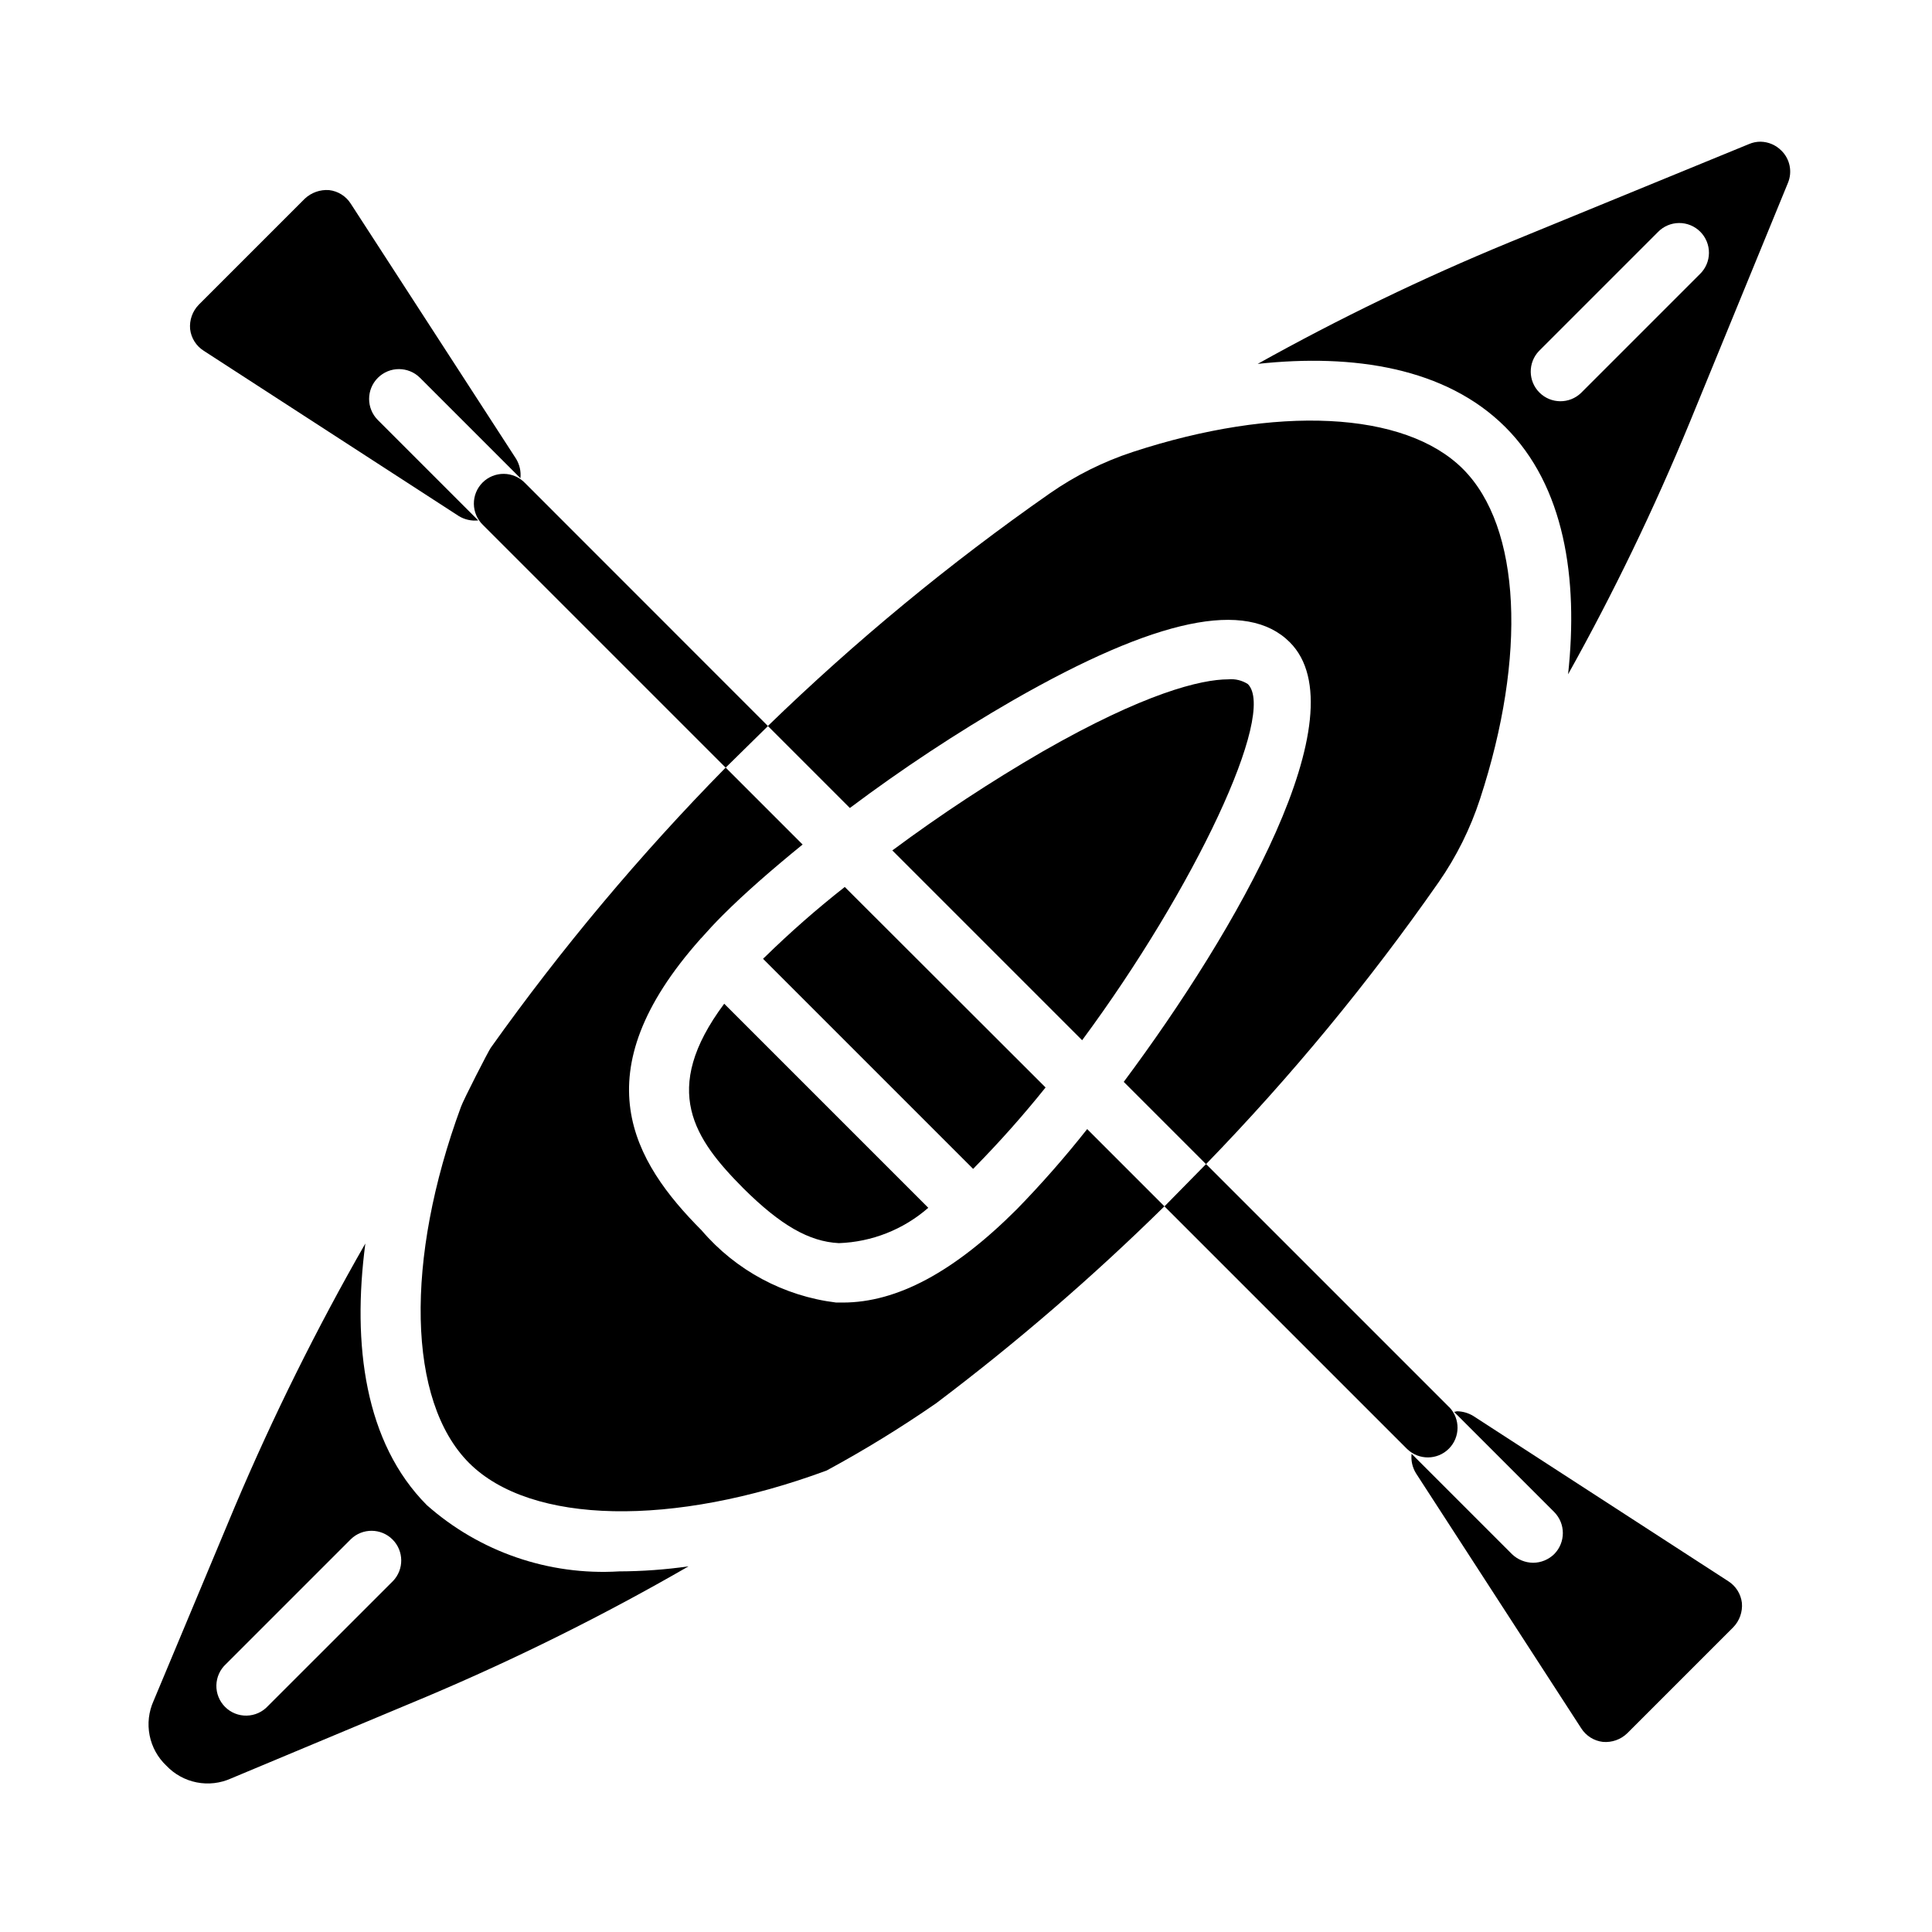
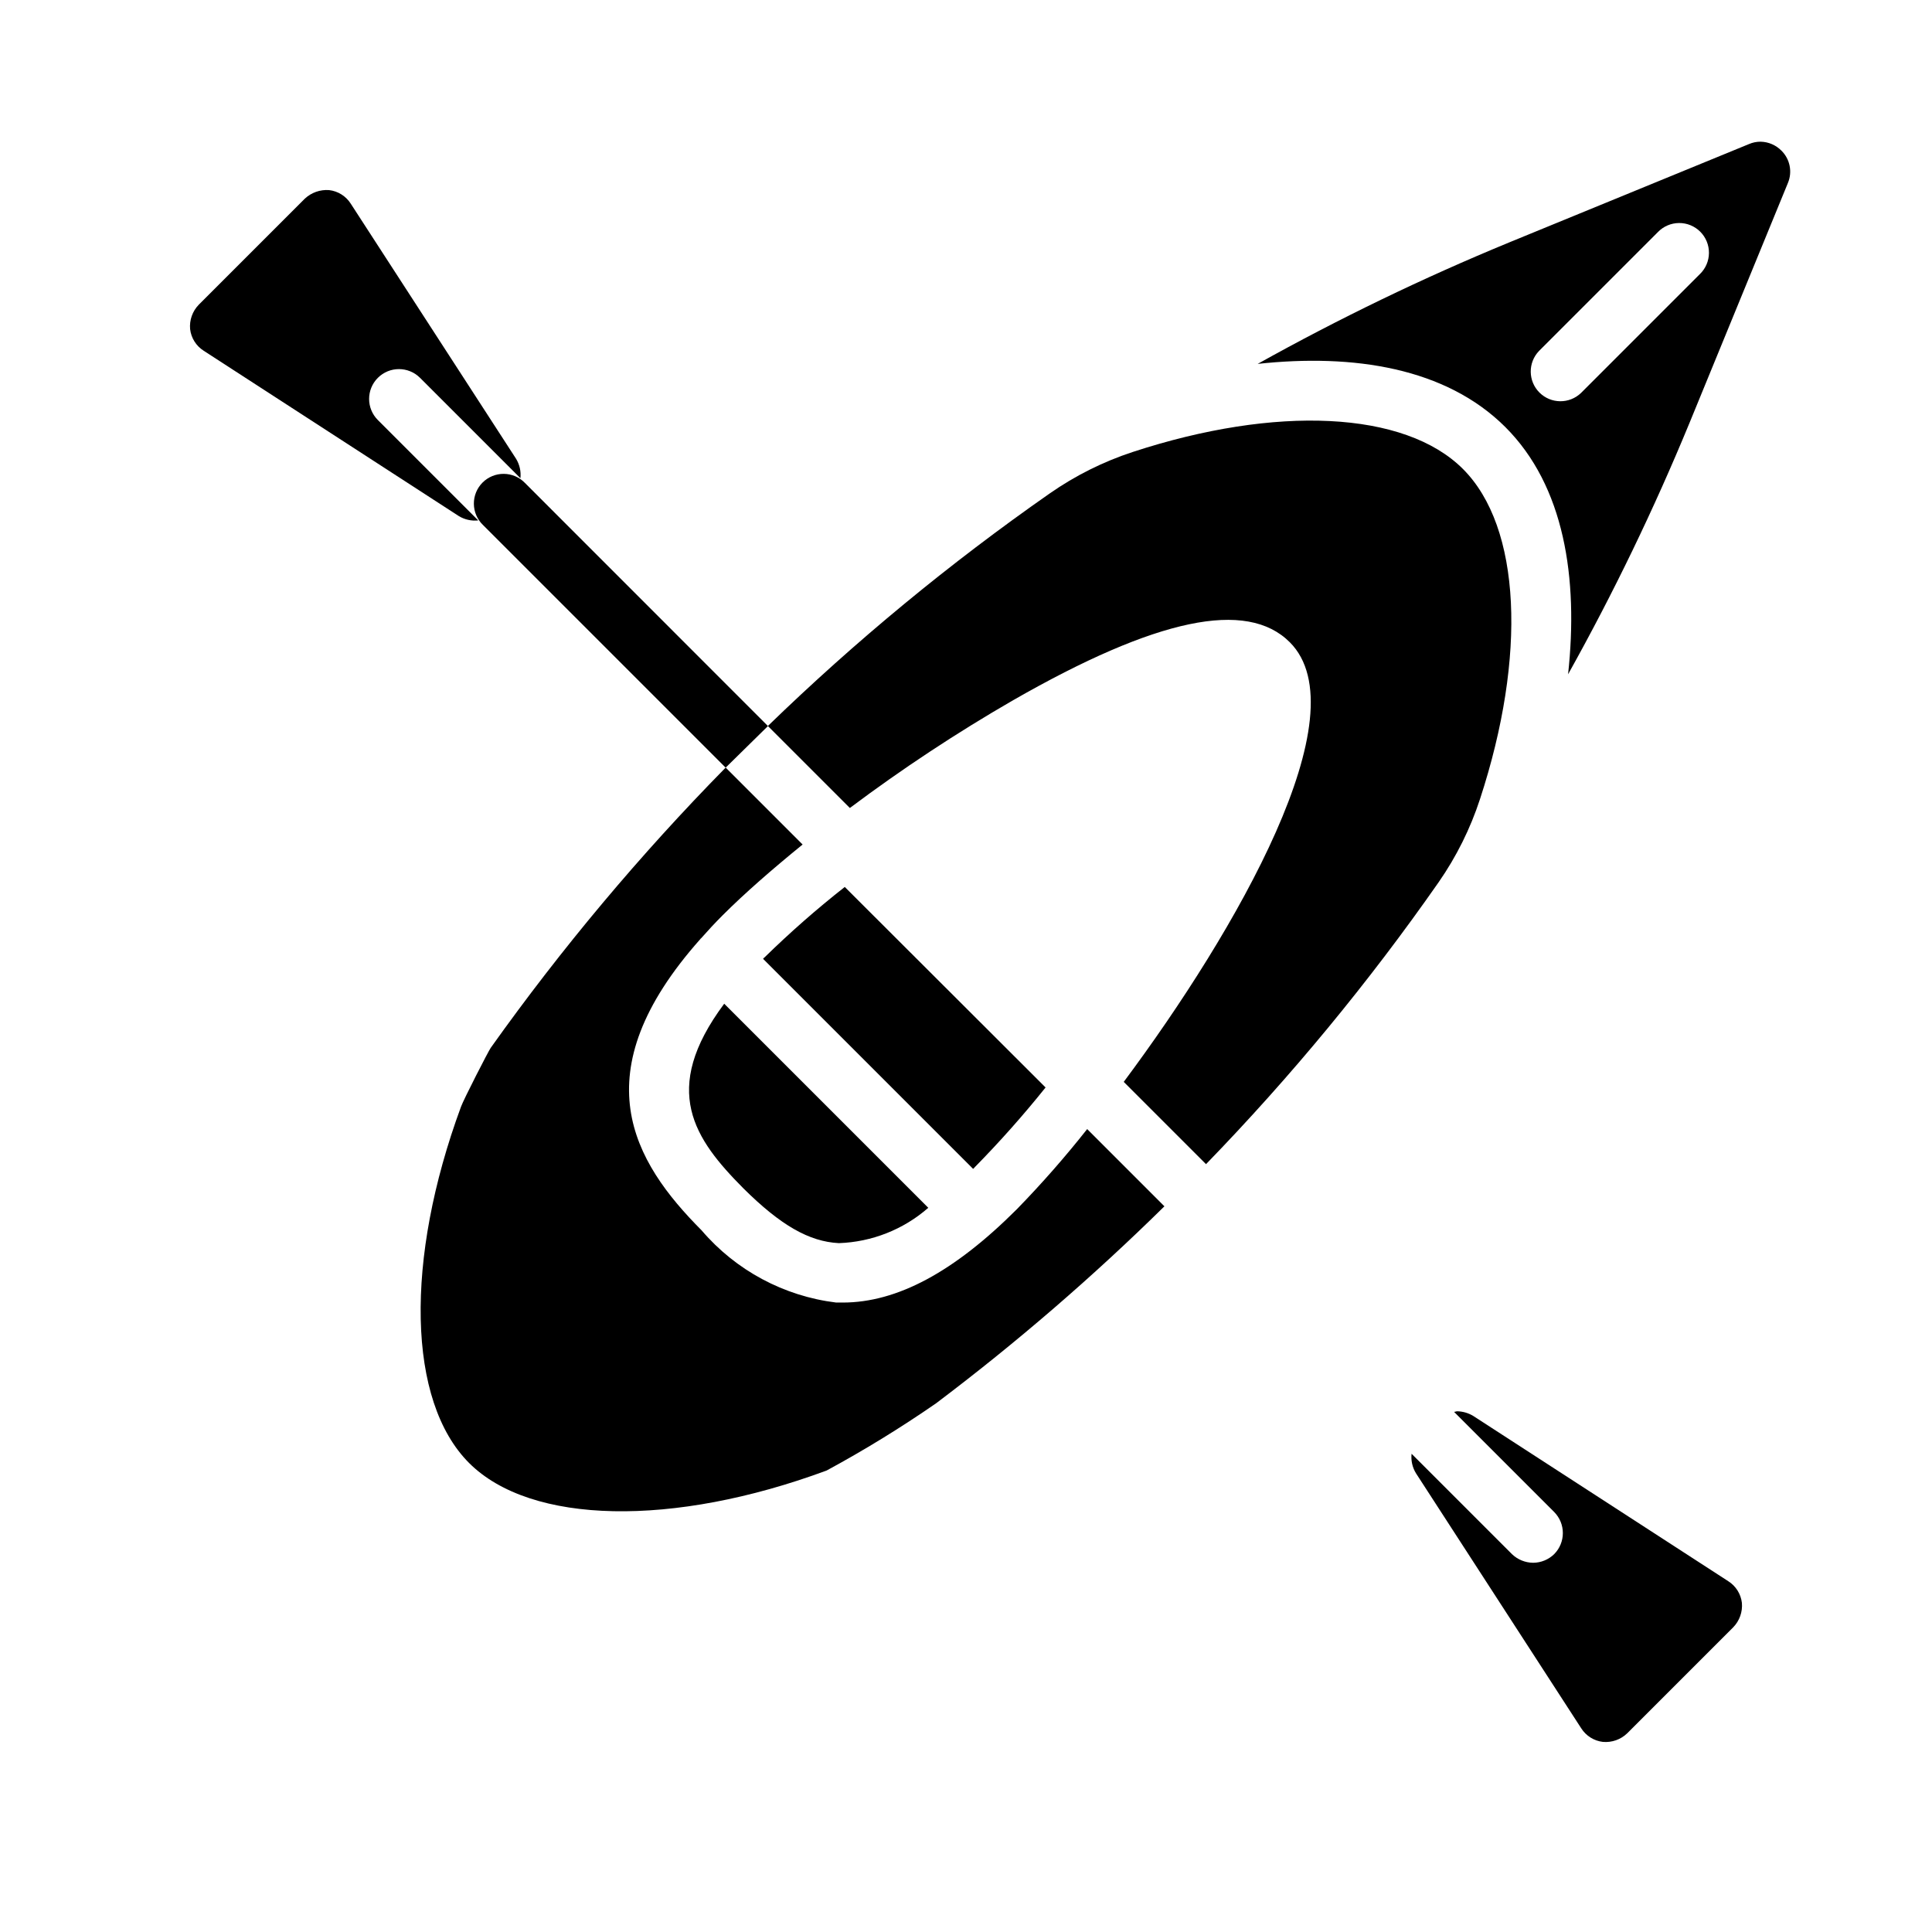
<svg xmlns="http://www.w3.org/2000/svg" fill="#000000" width="800px" height="800px" version="1.1" viewBox="144 144 512 512">
  <g>
    <path d="m341.04 458.96c9.84 9.762 17.398 14.09 25.27 14.484 8.742-0.301 17.113-3.609 23.695-9.367l-54.082-54.082c-17.078 22.906-7.871 35.895 5.117 48.965z" />
-     <path d="m474.7 325.29c-1.539-0.988-3.371-1.434-5.195-1.258-7.242 0-22.277 3.699-49.199 19.129-13.762 7.981-27.059 16.73-39.832 26.211l50.301 50.301c29.758-40.223 51.641-86.59 43.926-94.383z" />
    <path d="m346.62 397.71c-0.156 0.078-0.234 0.234-0.395 0.395l55.656 55.656c0.156-0.156 0.316-0.234 0.395-0.395 6.625-6.734 12.906-13.805 18.812-21.176l-53.215-53.137c-7.418 5.828-14.512 12.055-21.254 18.656z" />
    <path d="m413.46 464.47c-16.609 16.609-31.723 24.719-46.129 24.719h-1.734c-13.859-1.691-26.586-8.516-35.66-19.129-18.184-18.262-32.039-41.562-0.316-77.223 0.078-0.078 0.078-0.078 0.078-0.156h0.078c1.812-2.047 3.621-4.016 5.746-6.141 5.824-5.824 13.145-12.203 21.176-18.734l-20.387-20.387v-0.004c-22.684 23.074-43.504 47.91-62.266 74.273-0.574 0.789-7.156 13.617-7.871 15.594-14.957 40.582-14.234 78.051 2.133 94.418 16.367 16.367 54.066 17.059 94.77 2v-0.004c9.98-5.402 19.66-11.348 28.992-17.805 21.293-16.059 41.508-33.5 60.512-52.207l-20.469-20.469h0.004c-5.848 7.402-12.074 14.5-18.656 21.254z" />
-     <path d="m257.12 542.88c-16.453-16.531-19.836-42.586-16.297-69.352h0.004c-12.898 22.512-24.438 45.777-34.559 69.668l-21.57 51.562c-1.289 2.856-1.66 6.043-1.051 9.121 0.605 3.074 2.156 5.887 4.434 8.039 2.156 2.277 4.965 3.828 8.039 4.434 3.078 0.609 6.266 0.242 9.125-1.051l51.562-21.57-0.004 0.004c23.914-10.102 47.184-21.668 69.668-34.637-6.102 0.867-12.254 1.316-18.418 1.336-18.637 1.133-36.957-5.18-50.934-17.555zm-8.996 20.129-33.117 33.109c-1.453 1.578-3.488 2.496-5.633 2.539-2.141 0.047-4.211-0.785-5.727-2.305-1.516-1.516-2.348-3.582-2.305-5.727 0.043-2.144 0.961-4.18 2.539-5.629l33.109-33.109c3.09-2.984 8-2.941 11.035 0.094 3.035 3.039 3.078 7.945 0.098 11.035z" />
    <path d="m422.21 274.75c-26.516 18.516-51.504 39.129-74.715 61.645l21.727 21.727v0.004c13.848-10.387 28.305-19.926 43.297-28.578 37.941-21.727 61.875-26.766 73.289-15.352 18.895 18.895-14.012 76.281-44.004 116.51l21.805 21.805c22.516-23.211 43.133-48.195 61.645-74.711 4.711-6.773 8.406-14.199 10.965-22.043 12.406-37.879 10.918-72.035-4.519-87.473s-49.594-16.926-87.473-4.519c-7.836 2.566-15.254 6.269-22.016 10.988z" />
    <path d="m610.57 181.55c-1.055-0.004-2.102 0.211-3.07 0.629l-63.527 26.055c-22.84 9.41-45.102 20.164-66.676 32.199 25.426-2.754 49.828 1.023 65.574 16.688 15.742 15.664 19.445 40.148 16.688 65.574 12.039-21.57 22.789-43.836 32.199-66.676l26.055-63.527c1.234-2.945 0.551-6.344-1.73-8.582-1.461-1.473-3.438-2.32-5.512-2.359zm-16.082 35.086-31.488 31.488c-3.09 2.981-7.996 2.938-11.035-0.098-3.035-3.035-3.078-7.945-0.094-11.035l31.488-31.488c1.465-1.52 3.481-2.383 5.594-2.402 2.109-0.02 4.141 0.812 5.633 2.305 1.492 1.492 2.324 3.523 2.305 5.637-0.016 2.109-0.883 4.125-2.402 5.594z" />
    <path d="m563.03 602c1.27 2.012 3.383 3.344 5.746 3.621 2.383 0.211 4.738-0.621 6.457-2.285l28.102-28.102c1.664-1.719 2.496-4.074 2.285-6.457-0.277-2.363-1.609-4.477-3.621-5.746l-67.543-43.77c-1.281-0.785-2.75-1.219-4.25-1.258-0.316 0-0.551 0.156-0.867 0.156l26.527 26.527v0.004c3.07 3.094 3.07 8.082 0 11.176-1.496 1.457-3.5 2.277-5.586 2.285-2.086-0.023-4.086-0.84-5.59-2.285l-26.609-26.605c-0.195 1.812 0.219 3.644 1.18 5.195z" />
    <path d="m236.97 198c-1.27-2.016-3.383-3.348-5.746-3.621-2.375-0.18-4.719 0.648-6.457 2.281l-28.102 28.102c-1.664 1.719-2.496 4.074-2.281 6.457 0.273 2.363 1.605 4.477 3.621 5.746l67.543 43.77h-0.004c1.555 0.961 3.383 1.375 5.195 1.18l-26.605-26.605c-3.086-3.09-3.086-8.094 0-11.18 3.086-3.086 8.09-3.086 11.18 0l26.605 26.605c0.195-1.812-0.219-3.641-1.18-5.195z" />
-     <path d="m528.02 516.89-64.402-64.402-11.02 11.211 64.324 64.324v-0.004c3.09 2.984 8 2.941 11.035-0.094 3.035-3.035 3.078-7.945 0.094-11.035z" />
    <path d="m283.11 271.98c-1.465-1.52-3.481-2.387-5.594-2.402-2.109-0.02-4.141 0.812-5.633 2.305-1.492 1.492-2.324 3.523-2.305 5.633 0.016 2.113 0.883 4.129 2.402 5.594l64.324 64.324 11.211-11.02z" />
  </g>
</svg>